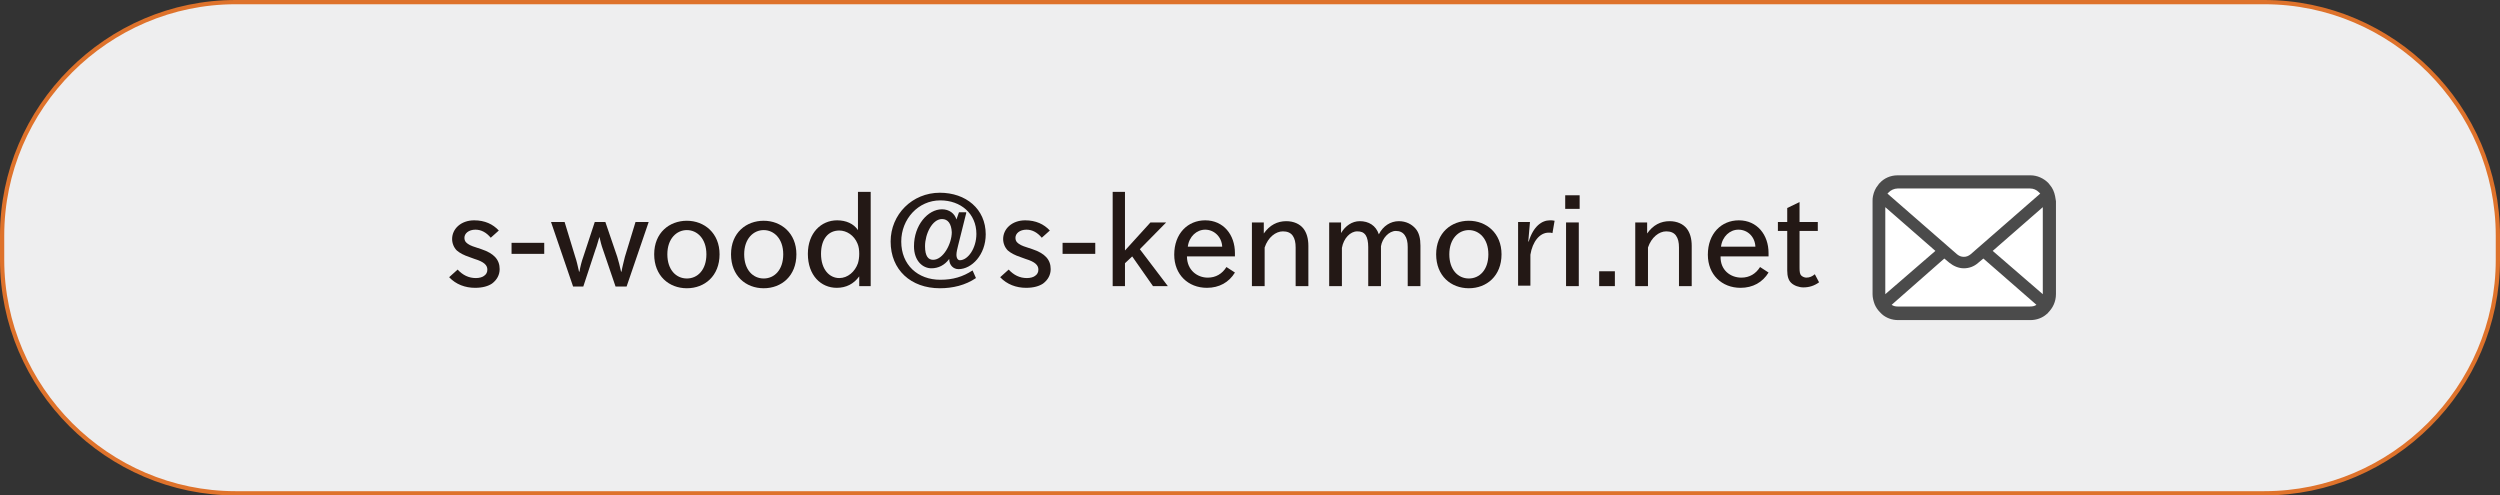
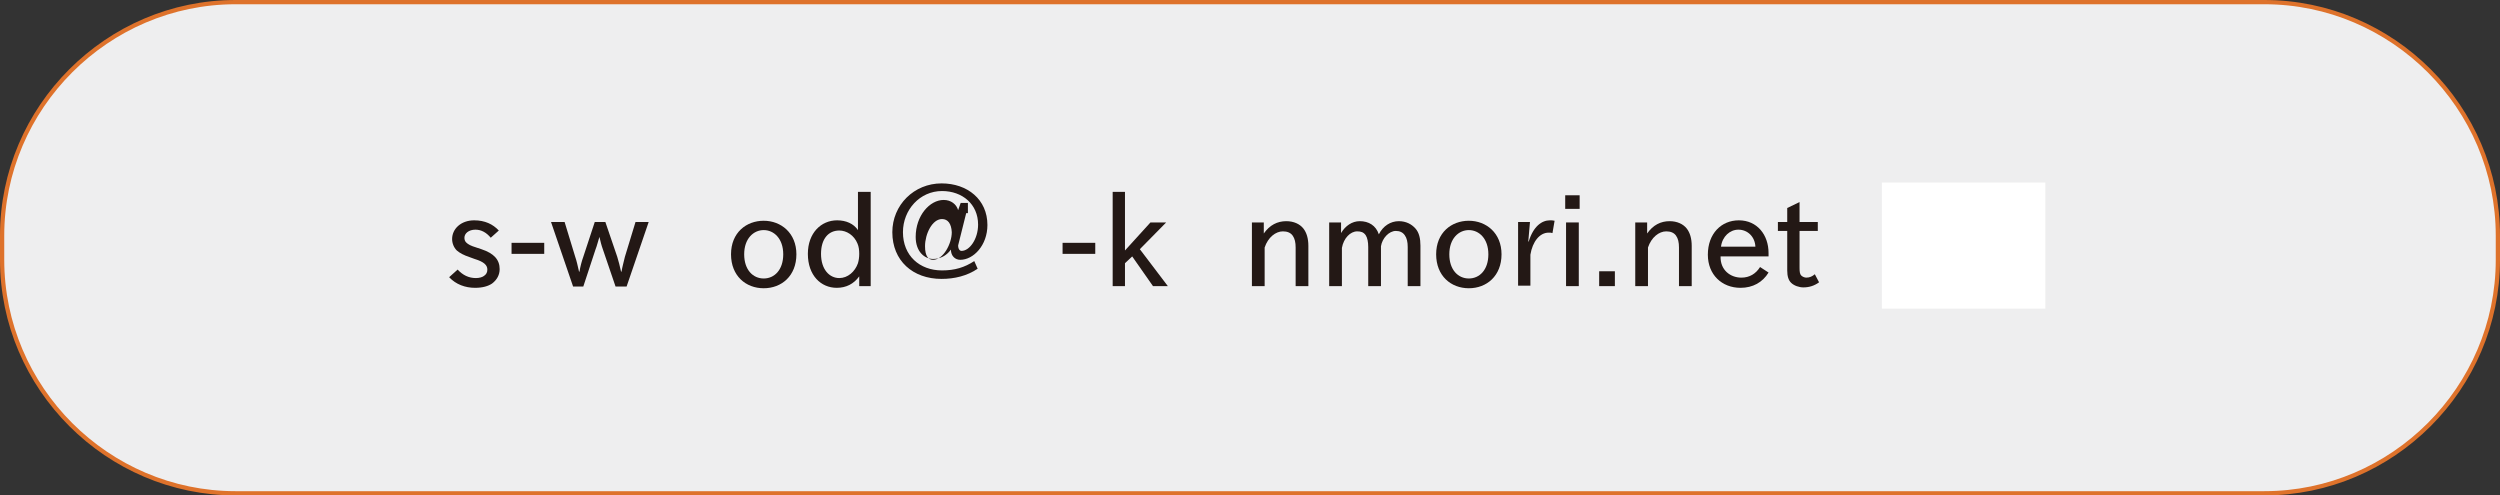
<svg xmlns="http://www.w3.org/2000/svg" version="1.1" id="レイヤー_1" x="0px" y="0px" viewBox="0 0 588.9 116.7" style="enable-background:new 0 0 588.9 116.7;" xml:space="preserve">
  <rect x="0" y="0" width="588.9" height="116.7" fill="#333333" stroke="none" />
  <style type="text/css">
	.st0{fill:#EEEEEF;}
	.st1{fill:none;stroke:#DE722B;stroke-miterlimit:10;}
	.st2{fill:#231815;}
	.st3{fill:#FFFFFF;}
	.st4{fill:#4B4B4B;}
</style>
  <g>
    <path class="st0" d="M588.4,61.2c0,30.2-24.8,55-55,55H55.5c-30.2,0-55-24.8-55-55v-5.7c0-30.2,24.8-55,55-55h477.9   c30.2,0,55,24.8,55,55V61.2z" />
    <path class="st1" d="M588.4,61.2c0,30.2-24.8,55-55,55H55.5c-30.2,0-55-24.8-55-55v-5.7c0-30.2,24.8-55,55-55h477.9   c30.2,0,55,24.8,55,55V61.2z" />
  </g>
  <g>
    <g>
      <path class="st2" d="M112,54.1c-1.6,0-2.6,0.9-2.6,1.9c0,0.4,0.1,0.8,0.4,1.1c0.5,0.5,1.1,0.8,2.4,1.2l1.2,0.4    c3,1,4.3,2.5,4.3,4.7c0,1.3-0.6,2.5-1.8,3.4c-0.9,0.6-2.2,1-4,1c-2.3,0-4.5-0.8-6.1-2.5l2-1.8c1.2,1.3,2.6,2,4.3,2    c0.8,0,1.5-0.2,1.9-0.5c0.6-0.4,0.8-0.9,0.8-1.5c0-1-0.7-1.8-3-2.5l-1.1-0.4c-1.5-0.5-2.4-1-3.1-1.6c-0.7-0.7-1.1-1.7-1.1-2.7    c0-2.4,2.1-4.4,5.2-4.4c2.5,0,4.4,0.9,5.8,2.4l-1.9,1.7C114.6,54.8,113.4,54.1,112,54.1z" />
      <path class="st2" d="M128.2,57.2v2.6h-7.7v-2.6H128.2z" />
      <path class="st2" d="M141.2,55.8L141.2,55.8c-0.3,0.9-0.6,2.2-0.9,2.9l-2.9,8.8H135l-5.2-15.2h3.2l2.5,8.2    c0.3,0.8,0.6,2.2,0.9,3.5h0.1c0.2-1.2,0.5-2.4,0.9-3.5l2.7-8.2h2.5l2.8,8.2c0.3,0.9,0.6,2.2,0.9,3.5h0.1c0.2-1.2,0.6-2.6,0.8-3.5    l2.5-8.2h3.1l-5.2,15.2H145l-3-8.8C141.7,57.9,141.4,56.7,141.2,55.8z" />
-       <path class="st2" d="M154.1,59.9c0-5.1,3.6-7.9,7.7-7.9c4.1,0,7.7,2.9,7.7,7.9c0,5.1-3.5,8-7.7,8S154.1,65,154.1,59.9z     M157.2,59.9c0,3.7,2.1,5.7,4.6,5.7s4.6-2,4.6-5.7s-2.2-5.7-4.6-5.7C159.4,54.2,157.2,56.2,157.2,59.9z" />
      <path class="st2" d="M172.2,59.9c0-5.1,3.6-7.9,7.7-7.9c4.1,0,7.7,2.9,7.7,7.9c0,5.1-3.5,8-7.7,8S172.2,65,172.2,59.9z     M175.3,59.9c0,3.7,2.1,5.7,4.6,5.7s4.6-2,4.6-5.7s-2.2-5.7-4.6-5.7C177.5,54.2,175.3,56.2,175.3,59.9z" />
      <path class="st2" d="M202.1,45.2h3v22.2h-2.7v-2.3c-1.3,1.8-3.1,2.7-5.3,2.7c-3.7,0-6.8-2.9-6.8-8c0-4.9,3.1-7.9,6.9-7.9    c2.1,0,3.9,0.8,4.9,2.3L202.1,45.2L202.1,45.2z M202.1,62c0.2-0.7,0.3-1.4,0.3-2.2c0-0.9-0.1-1.7-0.4-2.4c-0.8-2-2.6-3.1-4.3-3.1    c-2.5,0-4.3,1.9-4.3,5.5c0,3.7,2,5.7,4.3,5.7C199.7,65.5,201.4,64,202.1,62z" />
-       <path class="st2" d="M227.6,50.2l-1.9,7.6c-0.2,0.8-0.4,1.6-0.4,2.2c0,0.9,0.4,1.3,0.8,1.3c1.9,0,3.9-2.8,3.9-6.2    c0-4.8-3.7-7.9-8.5-7.9c-5.2,0-9.2,4.4-9.2,9.7c0,5.5,3.9,9,9.2,9c3,0,5.3-0.7,7.6-2.2l0.8,1.8c-2.5,1.7-5.5,2.4-8.5,2.4    c-6.8,0-11.6-4.3-11.6-11c0-6.4,5.1-11.5,11.6-11.5c6.1,0,10.8,3.8,10.8,9.8c0,4.8-3.3,8.2-6.4,8.2c-1.2,0-2.2-0.9-2.2-2.4    c-1.1,1.5-2.6,2.2-4.2,2.2c-2,0-4.1-1.7-4.1-5.2c0-5,3.3-8.7,6.6-8.7c1.7,0,3,1,3.4,2.4l0.6-1.7h1.7V50.2z M221.9,51.6    c-2.3,0-4,3.5-4,6.4c0,2.4,0.8,3.2,1.9,3.2c2.4,0,4.4-3.8,4.4-6.5C224.1,52.7,223.3,51.6,221.9,51.6z" />
-       <path class="st2" d="M241.8,54.1c-1.6,0-2.6,0.9-2.6,1.9c0,0.4,0.1,0.8,0.4,1.1c0.5,0.5,1.1,0.8,2.4,1.2l1.2,0.4    c3,1,4.3,2.5,4.3,4.7c0,1.3-0.6,2.5-1.8,3.4c-0.9,0.6-2.2,1-4,1c-2.3,0-4.5-0.8-6.1-2.5l2-1.8c1.2,1.3,2.6,2,4.3,2    c0.8,0,1.5-0.2,1.9-0.5c0.6-0.4,0.8-0.9,0.8-1.5c0-1-0.7-1.8-3-2.5l-1.1-0.4c-1.5-0.5-2.4-1-3.1-1.6c-0.7-0.7-1.1-1.7-1.1-2.7    c0-2.4,2.1-4.4,5.2-4.4c2.5,0,4.4,0.9,5.8,2.4l-1.9,1.7C244.4,54.8,243.2,54.1,241.8,54.1z" />
+       <path class="st2" d="M227.6,50.2l-1.9,7.6c0,0.9,0.4,1.3,0.8,1.3c1.9,0,3.9-2.8,3.9-6.2    c0-4.8-3.7-7.9-8.5-7.9c-5.2,0-9.2,4.4-9.2,9.7c0,5.5,3.9,9,9.2,9c3,0,5.3-0.7,7.6-2.2l0.8,1.8c-2.5,1.7-5.5,2.4-8.5,2.4    c-6.8,0-11.6-4.3-11.6-11c0-6.4,5.1-11.5,11.6-11.5c6.1,0,10.8,3.8,10.8,9.8c0,4.8-3.3,8.2-6.4,8.2c-1.2,0-2.2-0.9-2.2-2.4    c-1.1,1.5-2.6,2.2-4.2,2.2c-2,0-4.1-1.7-4.1-5.2c0-5,3.3-8.7,6.6-8.7c1.7,0,3,1,3.4,2.4l0.6-1.7h1.7V50.2z M221.9,51.6    c-2.3,0-4,3.5-4,6.4c0,2.4,0.8,3.2,1.9,3.2c2.4,0,4.4-3.8,4.4-6.5C224.1,52.7,223.3,51.6,221.9,51.6z" />
      <path class="st2" d="M258,57.2v2.6h-7.7v-2.6H258z" />
      <path class="st2" d="M271,52.4h3.7l-6.2,6.3l6.6,8.7h-3.5l-4.9-7L265,62v5.4h-2.9V45.2h2.9V59L271,52.4z" />
-       <path class="st2" d="M284.5,65.4c1.9,0,3.4-0.9,4.4-2.5l2,1.3c-1.4,2.3-3.7,3.6-6.6,3.6c-4.4,0-7.7-3.1-7.7-7.8    c0-5,3.2-8.1,7.3-8.1c4.3,0,7,3.4,7,7.7v0.8h-11.3C279.6,63.6,282,65.4,284.5,65.4z M283.9,54.1c-2,0-3.8,1.6-4.1,4h8.1    C287.8,55.8,286,54.1,283.9,54.1z" />
      <path class="st2" d="M303,52.1c1.8,0,3.2,0.7,4,1.7s1.2,2.4,1.2,4.1v9.5h-3v-9.1c0-1.2-0.2-2.1-0.7-2.8s-1.3-1-2.3-1    c-1.7,0-3.5,1.4-4.3,3.8v9.1h-3v-15h2.8V55C299.1,53,300.9,52.1,303,52.1z" />
      <path class="st2" d="M325.3,67.4h-3v-9.2c0-1.2-0.2-2.2-0.6-2.8c-0.5-0.7-1.1-0.9-2-0.9c-1.6,0-3.2,1.6-3.6,3.9v9h-3v-15h2.8v2.5    c1-1.7,2.6-2.8,4.4-2.8c2.1,0,3.8,1,4.5,3.1c1-2,2.8-3.1,4.7-3.1c1.7,0,3,0.7,3.9,1.7s1.2,2.4,1.2,4.1v9.5h-3v-9.2    c0-1.2-0.2-2.1-0.7-2.8s-1.2-1-2.1-1c-1.6,0-3.2,1.7-3.5,3.6L325.3,67.4L325.3,67.4z" />
      <path class="st2" d="M338.3,59.9c0-5.1,3.6-7.9,7.7-7.9s7.7,2.9,7.7,7.9c0,5.1-3.5,8-7.7,8S338.3,65,338.3,59.9z M341.4,59.9    c0,3.7,2.1,5.7,4.6,5.7s4.6-2,4.6-5.7s-2.2-5.7-4.6-5.7S341.4,56.2,341.4,59.9z" />
      <path class="st2" d="M360,56.9h0.1c1.1-3.6,3.1-5,5-5c0.4,0,0.7,0,1.1,0.1l-0.5,2.9c-0.3-0.1-0.6-0.1-0.9-0.1    c-2.1,0-3.8,2.1-4.3,5.2v7.3h-2.9v-15h2.8L360,56.9z" />
      <path class="st2" d="M372.1,46v3.2h-3.4V46H372.1z M371.9,52.4v15h-3v-15H371.9z" />
      <path class="st2" d="M380.4,63.9v3.5h-3.7v-3.5H380.4z" />
      <path class="st2" d="M393.3,52.1c1.8,0,3.2,0.7,4,1.7s1.2,2.4,1.2,4.1v9.5h-3v-9.1c0-1.2-0.2-2.1-0.7-2.8s-1.3-1-2.3-1    c-1.7,0-3.5,1.4-4.3,3.8v9.1h-3v-15h2.8V55C389.4,53,391.2,52.1,393.3,52.1z" />
      <path class="st2" d="M410.2,65.4c1.9,0,3.4-0.9,4.4-2.5l2,1.3c-1.4,2.3-3.7,3.6-6.6,3.6c-4.4,0-7.7-3.1-7.7-7.8    c0-5,3.2-8.1,7.3-8.1c4.3,0,7,3.4,7,7.7v0.8h-11.3C405.2,63.6,407.6,65.4,410.2,65.4z M409.5,54.1c-2,0-3.8,1.6-4.1,4h8.1    C413.4,55.8,411.7,54.1,409.5,54.1z" />
      <path class="st2" d="M423.9,63.1c0,1,0.1,1.5,0.4,1.8s0.8,0.5,1.2,0.5c0.8,0,1.4-0.3,2-0.8l1,1.9c-1.1,0.8-2.3,1.2-3.7,1.2    c-1,0-2.2-0.4-2.9-1.1c-0.6-0.6-0.9-1.5-0.9-2.9v-9.3h-2.2v-2.1h2.2V49l2.9-1.4v4.7h4.3v2.1h-4.3V63.1z" />
    </g>
    <g>
      <rect x="443.3" y="43" class="st3" width="38.5" height="29.7" />
      <g>
-         <path class="st4" d="M484.1,46.2c-0.2-1-0.6-1.9-1.2-2.6c-0.1-0.2-0.3-0.3-0.4-0.5c-1.1-1.1-2.6-1.8-4.2-1.8H447     c-1.7,0-3.2,0.7-4.2,1.8c-0.1,0.1-0.3,0.3-0.4,0.5c-0.6,0.7-1,1.6-1.2,2.6c-0.1,0.4-0.1,0.8-0.1,1.2v21.9c0,0.8,0.2,1.6,0.5,2.4     c0.3,0.7,0.7,1.3,1.3,1.9c0.1,0.1,0.3,0.3,0.4,0.4c1,0.9,2.4,1.4,3.8,1.4h31.2c1.4,0,2.8-0.5,3.8-1.4c0.1-0.1,0.3-0.2,0.4-0.4     c0.5-0.5,1-1.2,1.3-1.9l0,0c0.3-0.7,0.5-1.5,0.5-2.4V47.4C484.2,47,484.2,46.6,484.1,46.2z M444.9,45.3c0.5-0.5,1.3-0.9,2.1-0.9     h31.2c0.8,0,1.5,0.3,2.1,0.9c0.1,0.1,0.2,0.2,0.3,0.3l-16.4,14.3c-0.5,0.4-1,0.6-1.6,0.6s-1.1-0.2-1.6-0.6l-16.4-14.3     C444.8,45.5,444.8,45.4,444.9,45.3z M444.1,69.3V48.8l11.8,10.3L444.1,69.3L444.1,69.3z M478.2,72.2H447c-0.5,0-1-0.1-1.4-0.4     L458,60.9l1.2,1c1,0.8,2.2,1.3,3.4,1.3c1.2,0,2.4-0.4,3.4-1.3l1.2-1l12.5,10.9C479.3,72.1,478.8,72.2,478.2,72.2z M481.2,69.3     L481.2,69.3l-11.8-10.2l11.8-10.3V69.3z" />
-       </g>
+         </g>
    </g>
  </g>
</svg>